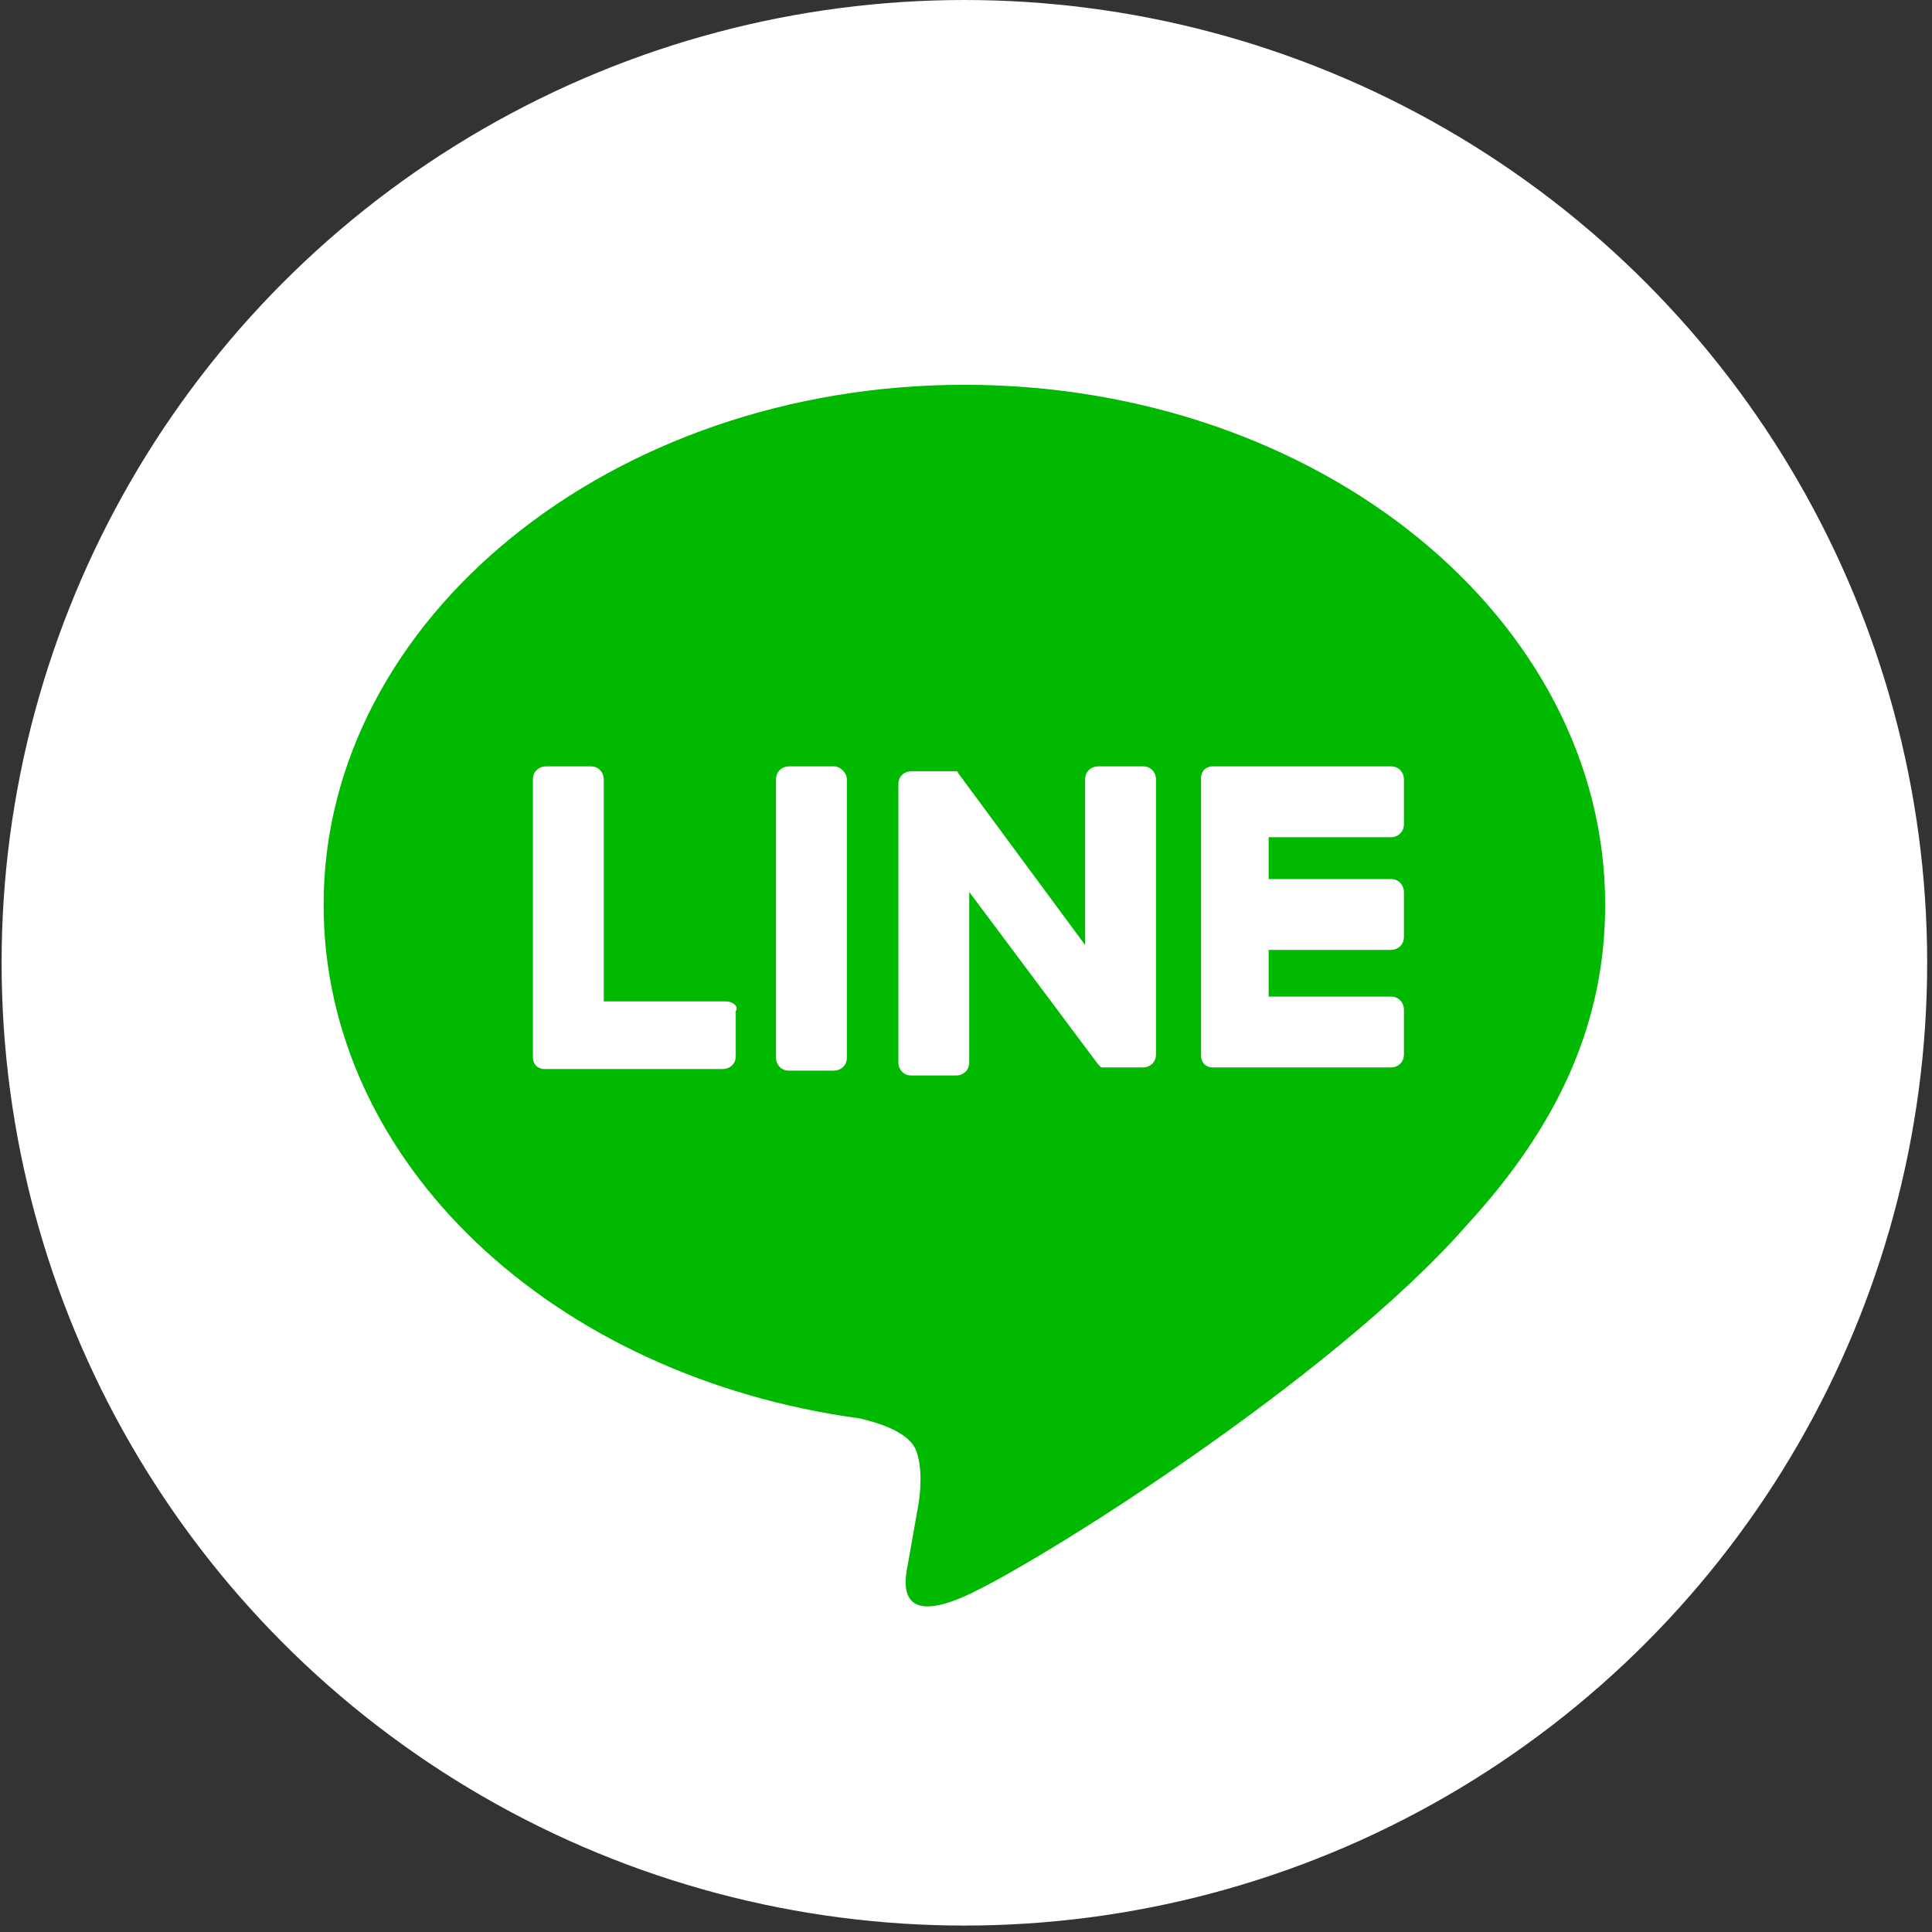
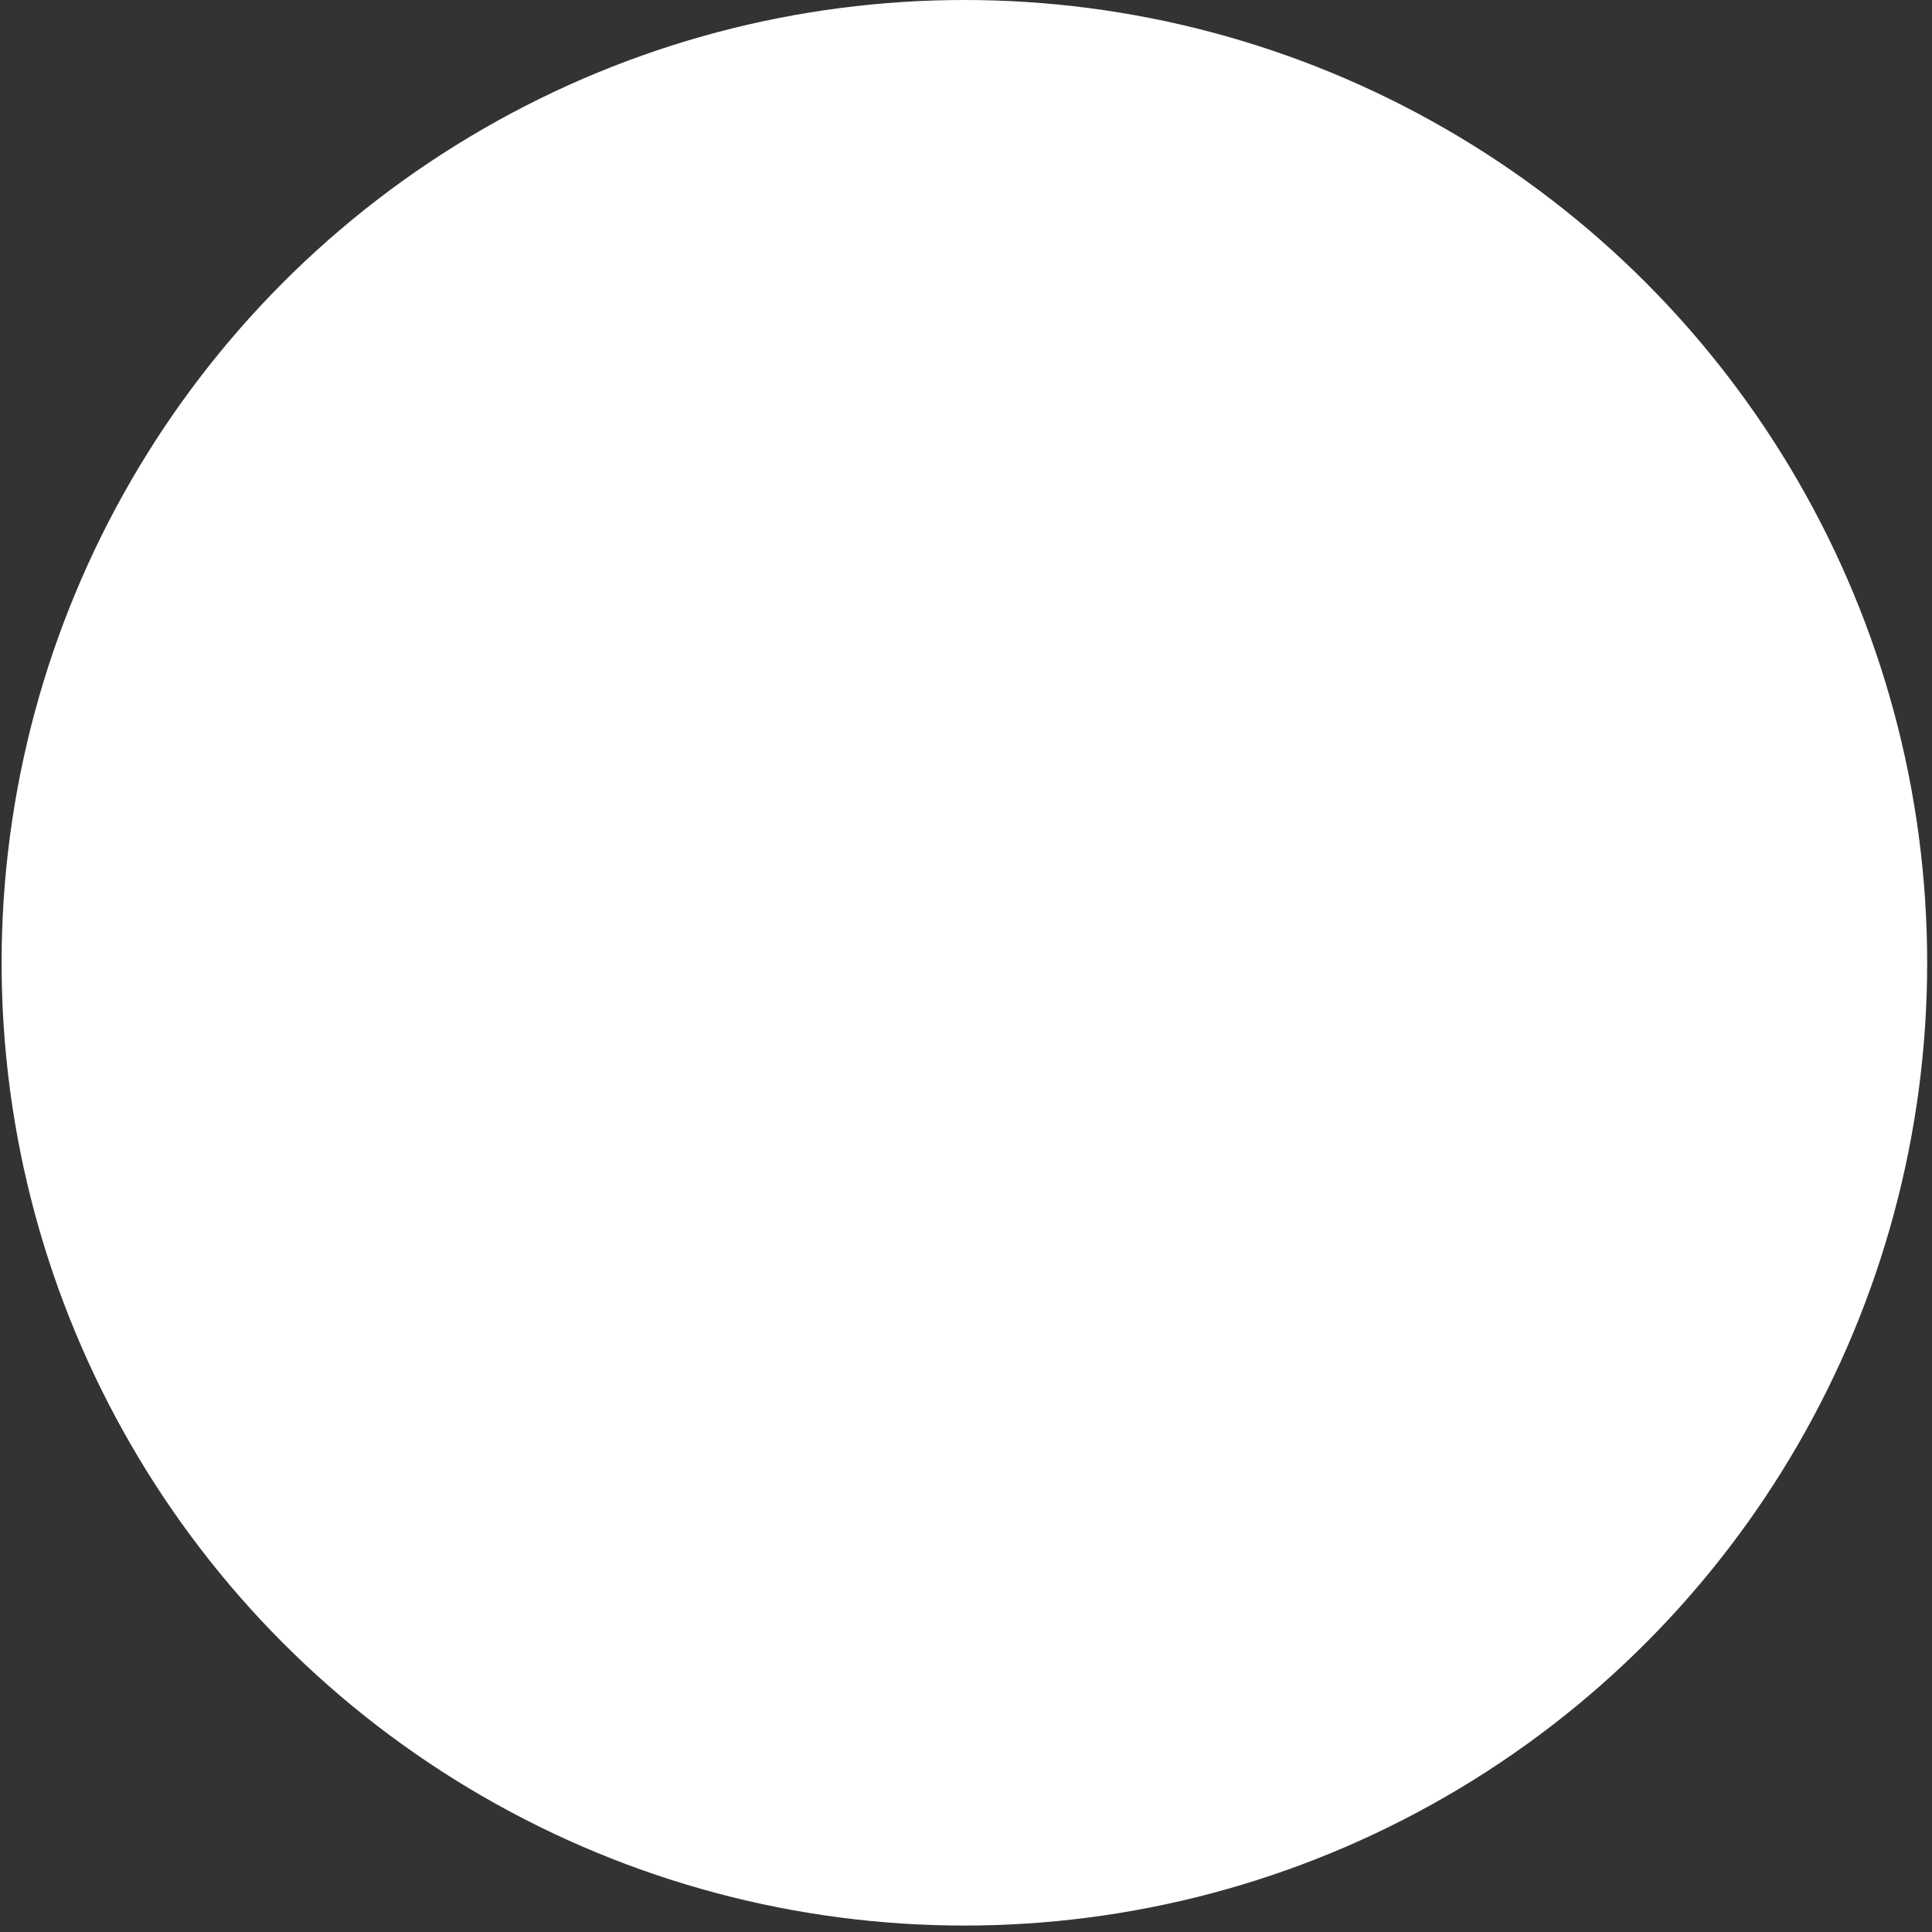
<svg xmlns="http://www.w3.org/2000/svg" version="1.1" id="レイヤー_1" x="0px" y="0px" width="120px" height="120px" viewBox="0 0 120 120" style="enable-background:new 0 0 120 120;" xml:space="preserve">
  <rect x="0" y="0" width="120" height="120" fill="#333333" stroke="none" />
  <style type="text/css">
	.st0{fill:#FFFFFF;}
	.st1{fill:#00B900;}
</style>
  <g>
    <circle class="st0" cx="59.9" cy="59.8" r="59.8" />
    <g id="TYPE_A_5_">
      <g>
-         <path class="st1" d="M99.7,56.2c0-17.8-17.8-32.3-39.8-32.3c-21.9,0-39.8,14.5-39.8,32.3c0,16,14.2,29.3,33.3,31.9     c1.3,0.3,3.1,0.9,3.5,2c0.4,1,0.3,2.6,0.1,3.6c0,0-0.5,2.8-0.6,3.4c-0.2,1-0.8,3.9,3.4,2.1c4.2-1.8,22.9-13.5,31.3-23.1h0     C96.9,69.8,99.7,63.4,99.7,56.2" />
        <g>
-           <path class="st0" d="M51.8,47.6H49c-0.4,0-0.8,0.3-0.8,0.8v17.3c0,0.4,0.3,0.8,0.8,0.8h2.8c0.4,0,0.8-0.3,0.8-0.8V48.4      C52.6,48,52.2,47.6,51.8,47.6" />
          <path class="st0" d="M71,47.6h-2.8c-0.4,0-0.8,0.3-0.8,0.8v10.3L59.5,48c0,0,0-0.1-0.1-0.1c0,0,0,0,0,0c0,0,0,0,0,0c0,0,0,0,0,0      c0,0,0,0,0,0c0,0,0,0,0,0c0,0,0,0,0,0c0,0,0,0,0,0c0,0,0,0,0,0c0,0,0,0,0,0c0,0,0,0,0,0c0,0,0,0,0,0c0,0,0,0,0,0c0,0,0,0,0,0      c0,0,0,0,0,0c0,0,0,0,0,0c0,0,0,0,0,0c0,0,0,0,0,0c0,0,0,0,0,0h-2.8c-0.4,0-0.8,0.3-0.8,0.8v17.3c0,0.4,0.3,0.8,0.8,0.8h2.8      c0.4,0,0.8-0.3,0.8-0.8V55.4l8,10.7c0.1,0.1,0.1,0.1,0.2,0.2c0,0,0,0,0,0c0,0,0,0,0,0c0,0,0,0,0,0c0,0,0,0,0,0c0,0,0,0,0,0      c0,0,0,0,0,0c0,0,0,0,0.1,0c0,0,0,0,0,0c0.1,0,0.1,0,0.2,0H71c0.4,0,0.8-0.3,0.8-0.8V48.4C71.8,48,71.5,47.6,71,47.6" />
          <path class="st0" d="M45.1,62.2h-7.6V48.4c0-0.4-0.3-0.8-0.8-0.8h-2.8c-0.4,0-0.8,0.3-0.8,0.8v17.3v0c0,0.2,0.1,0.4,0.2,0.5      c0,0,0,0,0,0c0,0,0,0,0,0c0.1,0.1,0.3,0.2,0.5,0.2h0h11.1c0.4,0,0.8-0.3,0.8-0.8v-2.8C45.9,62.5,45.5,62.2,45.1,62.2" />
-           <path class="st0" d="M86.4,52c0.4,0,0.8-0.3,0.8-0.8v-2.8c0-0.4-0.3-0.8-0.8-0.8H75.3h0c-0.2,0-0.4,0.1-0.5,0.2c0,0,0,0,0,0      c0,0,0,0,0,0c-0.1,0.1-0.2,0.3-0.2,0.5v0v17.3v0c0,0.2,0.1,0.4,0.2,0.5c0,0,0,0,0,0c0,0,0,0,0,0c0.1,0.1,0.3,0.2,0.5,0.2h0h11.1      c0.4,0,0.8-0.3,0.8-0.8v-2.8c0-0.4-0.3-0.8-0.8-0.8h-7.6v-2.9h7.6c0.4,0,0.8-0.3,0.8-0.8v-2.8c0-0.4-0.3-0.8-0.8-0.8h-7.6V52      H86.4z" />
+           <path class="st0" d="M86.4,52c0.4,0,0.8-0.3,0.8-0.8v-2.8c0-0.4-0.3-0.8-0.8-0.8H75.3h0c-0.2,0-0.4,0.1-0.5,0.2c0,0,0,0,0,0      c0,0,0,0,0,0c-0.1,0.1-0.2,0.3-0.2,0.5v0v17.3v0c0,0.2,0.1,0.4,0.2,0.5c0,0,0,0,0,0c0,0,0,0,0,0c0.1,0.1,0.3,0.2,0.5,0.2h0h11.1      c0.4,0,0.8-0.3,0.8-0.8v-2.8c0-0.4-0.3-0.8-0.8-0.8h-7.6v-2.9h7.6c0.4,0,0.8-0.3,0.8-0.8v-2.8c0-0.4-0.3-0.8-0.8-0.8V52      H86.4z" />
        </g>
      </g>
    </g>
  </g>
</svg>